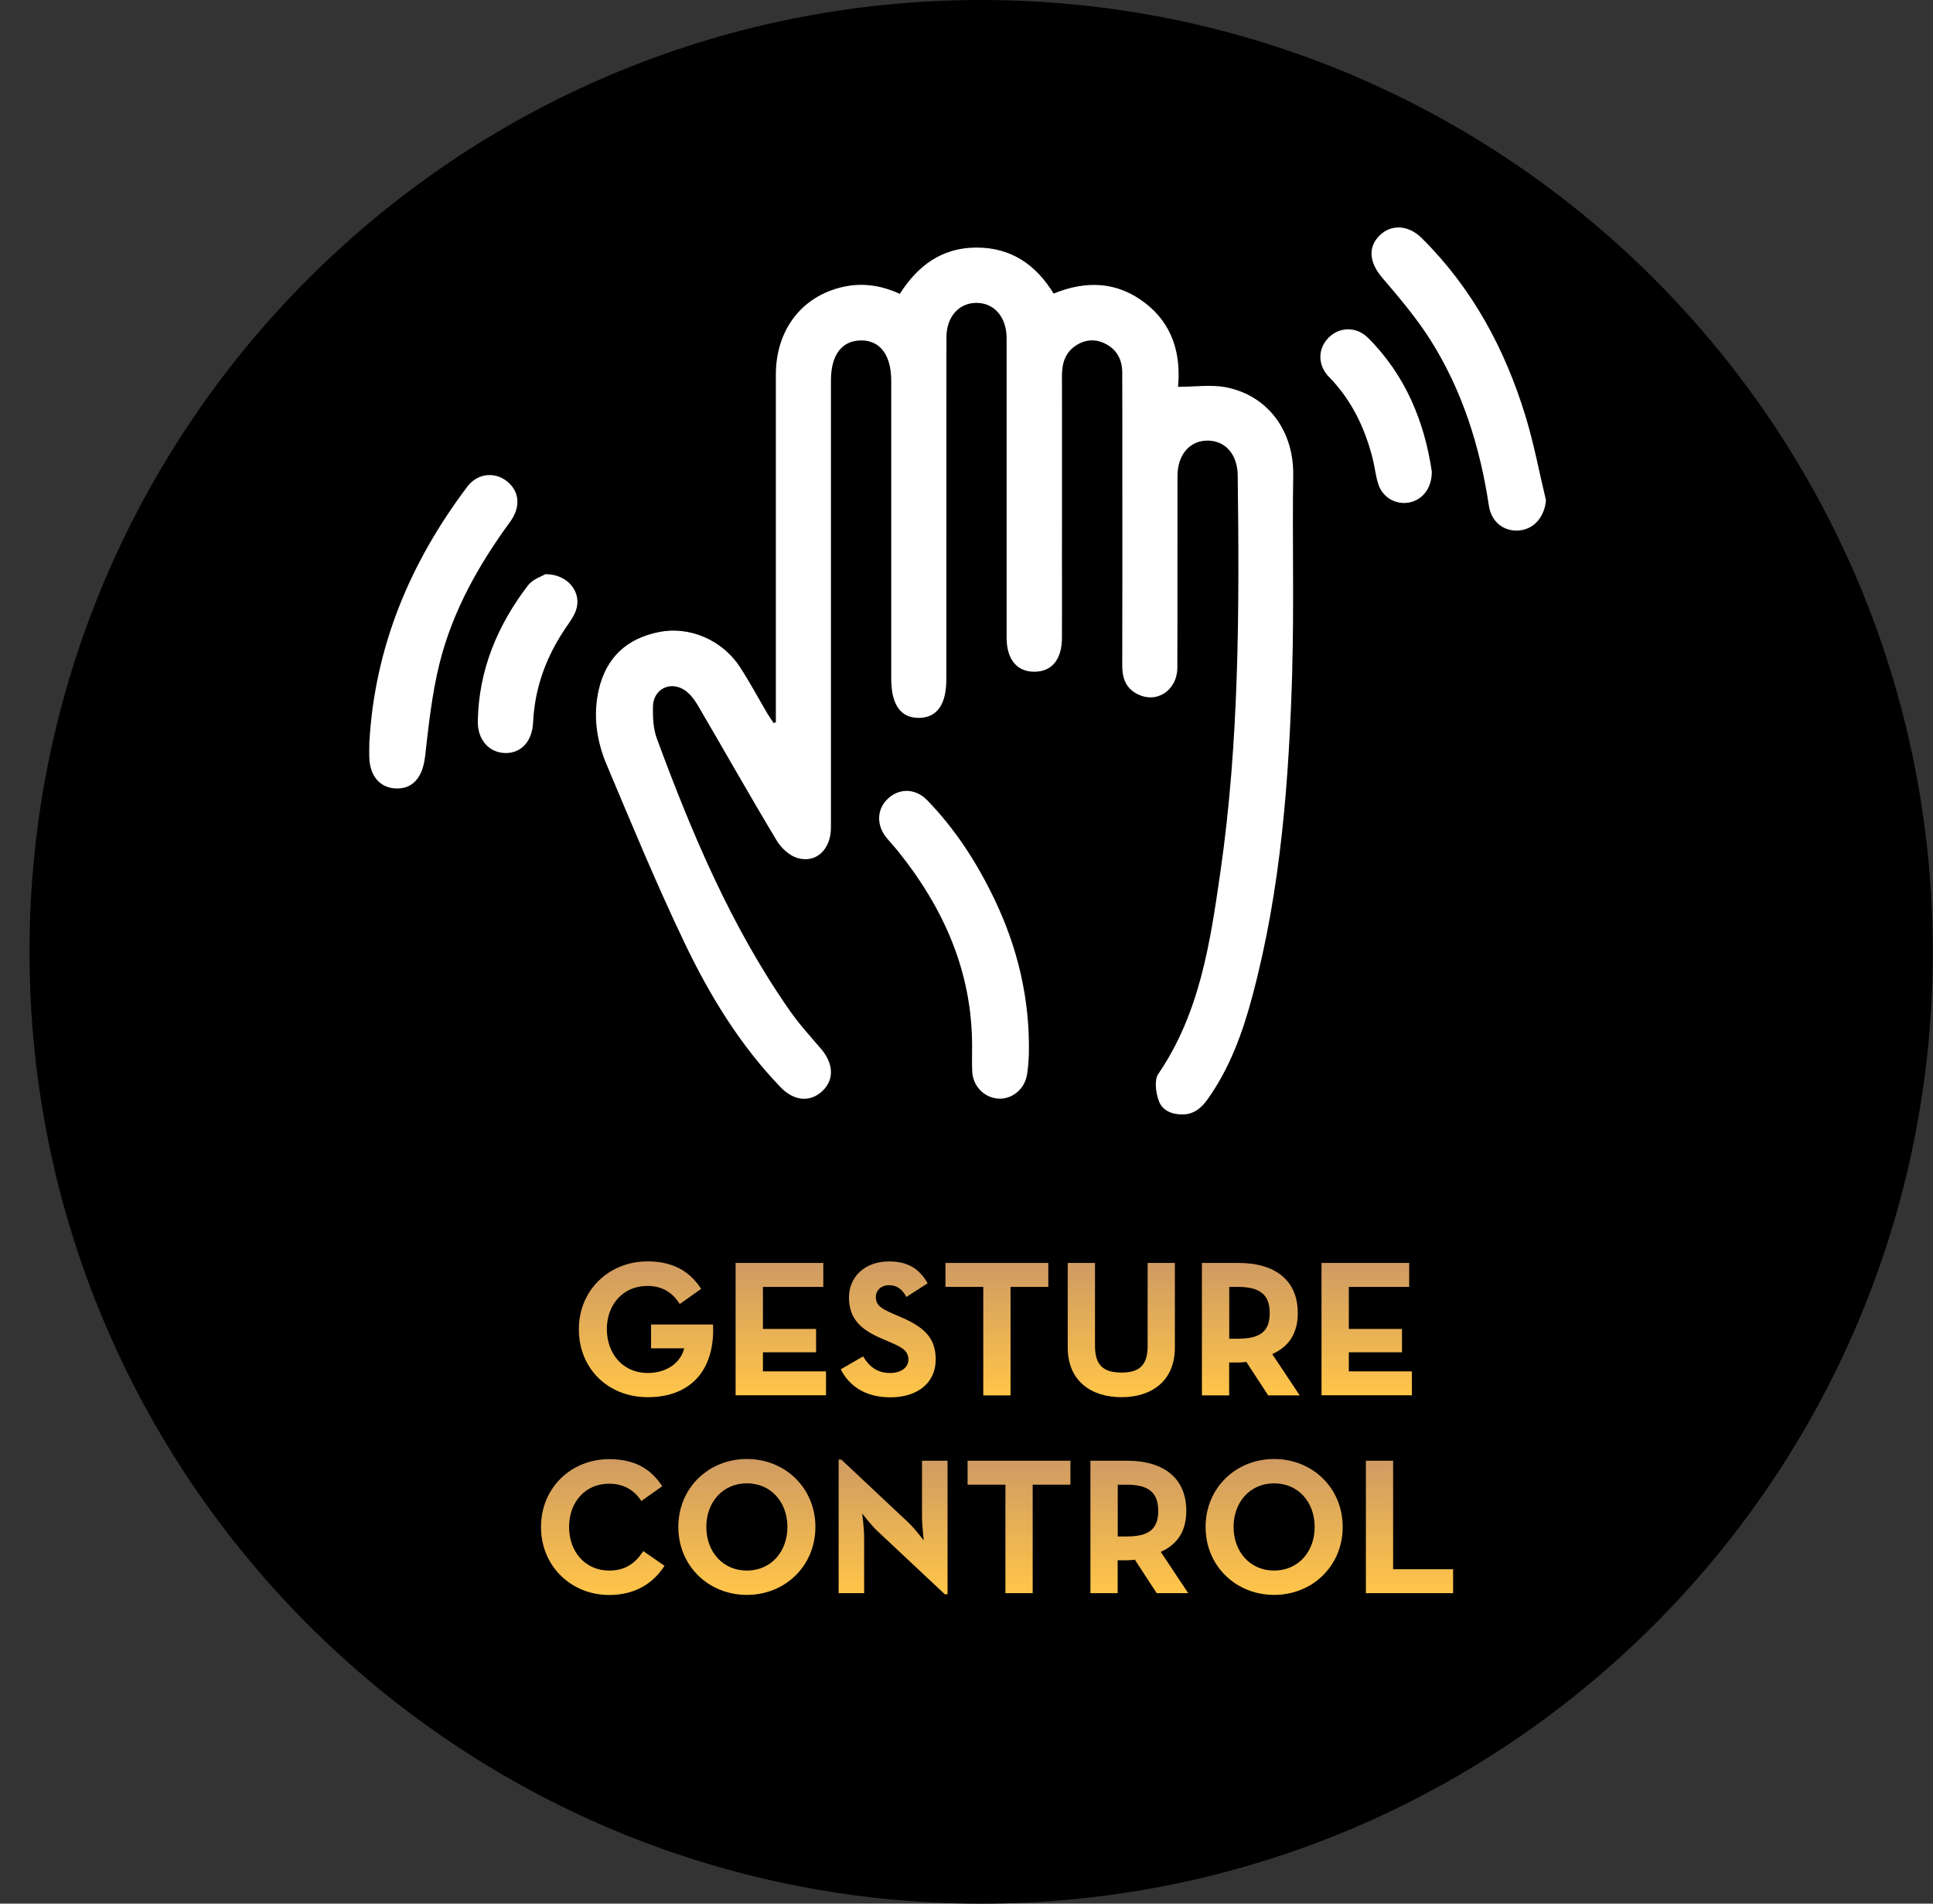
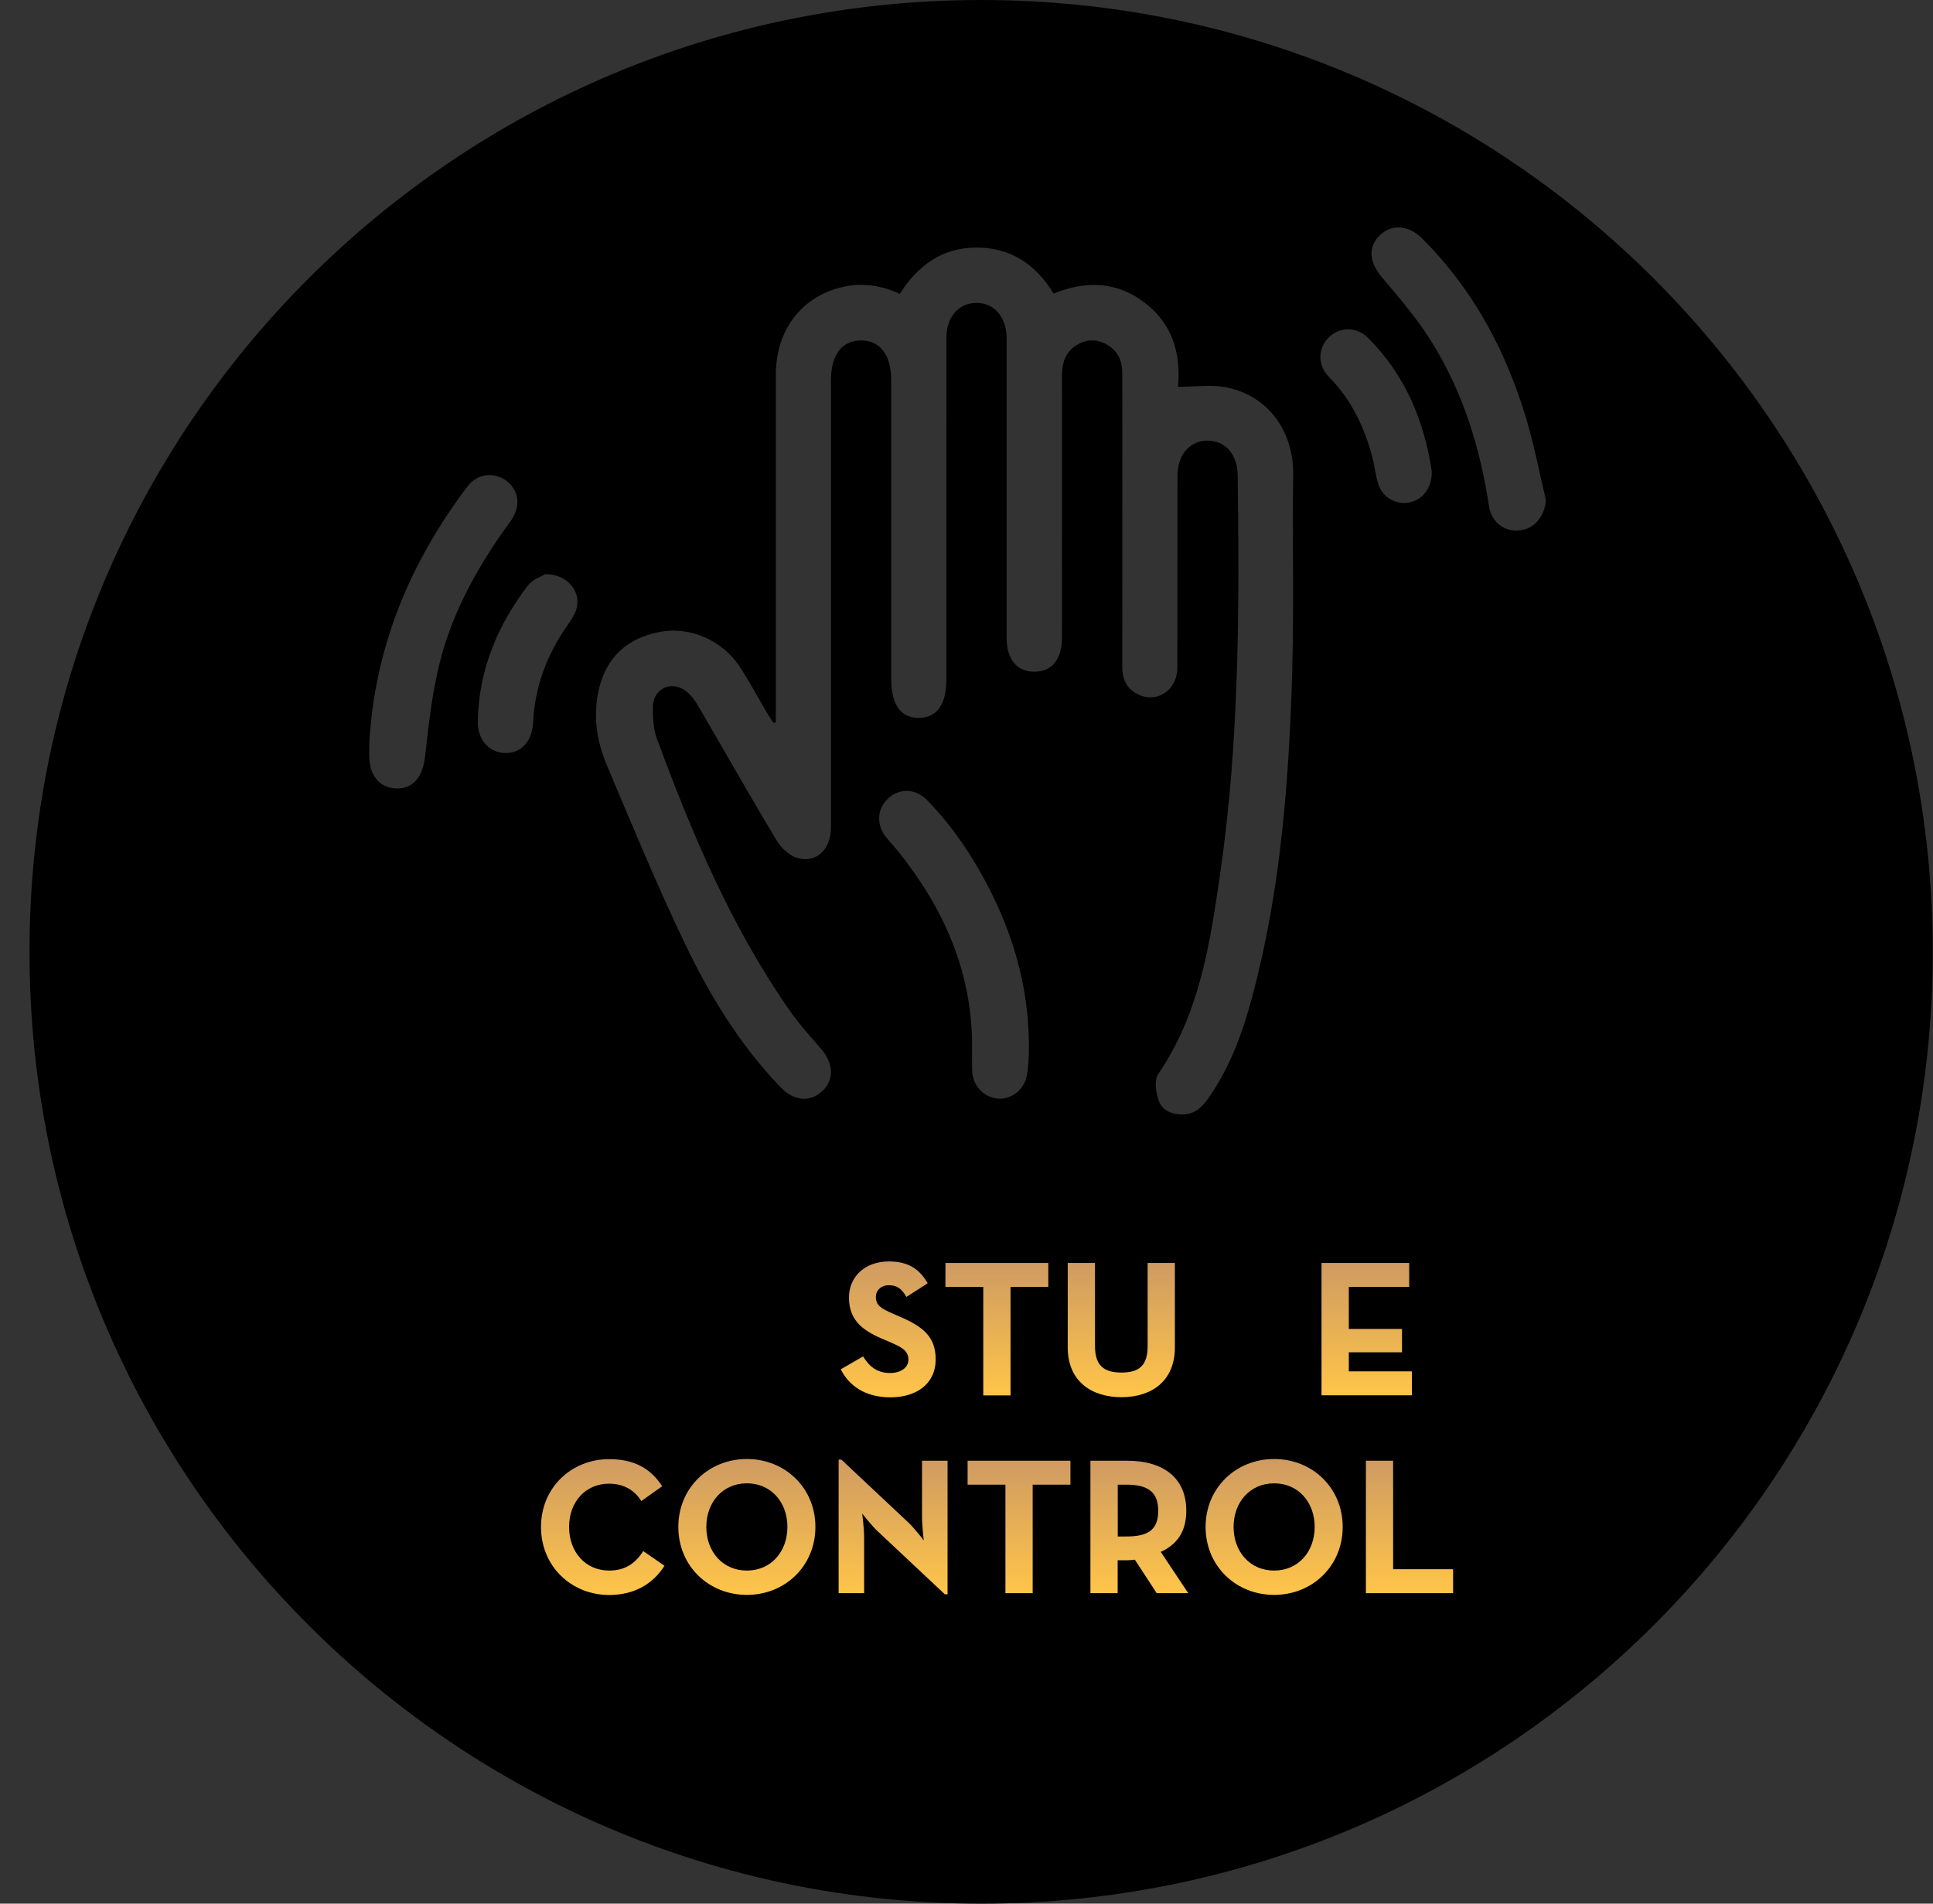
<svg xmlns="http://www.w3.org/2000/svg" width="65" height="64" viewBox="0 0 65 64" fill="none">
  <rect x="0" y="0" width="65" height="64" fill="#333333" stroke="none" />
  <g clip-path="url(#clip0_107_1158)">
-     <circle cx="32.992" cy="32" r="29.333" fill="white" />
    <path d="M32.994 0C15.319 0 0.992 14.326 0.992 31.999C0.992 49.672 15.319 64 32.994 64C50.668 64 64.992 49.672 64.992 31.999C64.992 14.326 50.663 0 32.994 0ZM14.289 25.456C14.219 26.077 13.923 26.496 13.386 26.508C12.817 26.523 12.441 26.127 12.419 25.478C12.411 25.309 12.419 25.143 12.419 24.976C12.598 21.755 13.787 18.918 15.711 16.365C16.044 15.921 16.602 15.853 17.018 16.158C17.463 16.489 17.528 17.024 17.16 17.534C16.092 18.993 15.213 20.556 14.777 22.315C14.524 23.34 14.41 24.4 14.292 25.456H14.289ZM17.003 25.317C16.45 25.312 16.054 24.875 16.067 24.241C16.099 22.525 16.728 21.018 17.761 19.672C17.917 19.473 18.212 19.38 18.336 19.304C19.116 19.299 19.581 19.937 19.364 20.531C19.298 20.712 19.182 20.879 19.071 21.038C18.392 22.015 17.983 23.085 17.927 24.282C17.897 24.92 17.533 25.319 17.003 25.317V25.317ZM34.534 36.136C34.45 36.628 34.016 36.974 33.552 36.934C33.077 36.894 32.708 36.5 32.691 36.002C32.681 35.722 32.688 35.442 32.688 35.162C32.688 32.67 31.736 30.535 30.201 28.621C30.068 28.457 29.924 28.306 29.793 28.142C29.462 27.72 29.49 27.195 29.856 26.852C30.234 26.493 30.785 26.498 31.174 26.899C32.113 27.864 32.835 28.98 33.418 30.186C34.218 31.84 34.635 33.584 34.597 35.424C34.589 35.662 34.572 35.904 34.534 36.136V36.136ZM43.456 22.497C43.347 26.2 43.077 29.891 42.112 33.493C41.787 34.715 41.358 35.899 40.615 36.947C40.413 37.232 40.173 37.451 39.797 37.467C39.424 37.479 39.088 37.345 38.967 37.012C38.866 36.737 38.808 36.313 38.949 36.106C40.345 34.061 40.694 31.696 41.034 29.341C41.676 24.908 41.676 20.447 41.62 15.984C41.612 15.285 41.216 14.823 40.623 14.813C40.017 14.803 39.595 15.28 39.595 15.999C39.59 18.145 39.598 20.293 39.59 22.439C39.588 23.219 38.886 23.673 38.235 23.328C37.856 23.131 37.737 22.797 37.737 22.384C37.745 20.195 37.74 18.006 37.74 15.815C37.74 14.722 37.742 13.627 37.737 12.533C37.737 12.109 37.573 11.768 37.184 11.564C36.844 11.385 36.503 11.408 36.185 11.612C35.819 11.849 35.71 12.21 35.71 12.632C35.715 14.636 35.71 16.646 35.71 18.65C35.71 19.574 35.713 20.503 35.71 21.429C35.71 22.166 35.377 22.58 34.786 22.583C34.198 22.588 33.849 22.169 33.849 21.439V11.339C33.834 10.645 33.425 10.181 32.832 10.183C32.241 10.183 31.825 10.655 31.825 11.345C31.822 15.174 31.822 19.006 31.822 22.835C31.822 23.683 31.512 24.125 30.908 24.135C30.29 24.143 29.969 23.696 29.969 22.818V12.799C29.969 11.93 29.588 11.433 28.939 11.445C28.3 11.458 27.942 11.94 27.942 12.788V27.816C27.942 28.553 27.45 29.033 26.814 28.846C26.541 28.765 26.263 28.505 26.114 28.253C25.21 26.751 24.35 25.223 23.463 23.709C23.345 23.509 23.188 23.305 22.997 23.186C22.512 22.888 21.966 23.184 21.956 23.757C21.949 24.115 21.966 24.501 22.088 24.83C23.264 28.018 24.582 31.143 26.538 33.95C26.857 34.41 27.235 34.828 27.601 35.253C28.028 35.745 28.061 36.29 27.659 36.676C27.248 37.065 26.705 37.027 26.246 36.55C24.877 35.129 23.86 33.458 23.019 31.698C22.075 29.729 21.242 27.707 20.394 25.695C20.058 24.895 19.937 24.044 20.136 23.181C20.389 22.098 21.083 21.462 22.171 21.247C23.178 21.048 24.282 21.51 24.875 22.416C25.213 22.931 25.503 23.479 25.816 24.009C25.877 24.11 25.948 24.206 26.013 24.307C26.038 24.299 26.064 24.292 26.089 24.284V23.8C26.089 20.069 26.087 16.335 26.089 12.602C26.089 11.082 26.968 9.941 28.381 9.638C29.015 9.504 29.636 9.593 30.257 9.88C30.86 8.931 31.671 8.325 32.835 8.323C33.998 8.323 34.829 8.891 35.43 9.87C36.518 9.426 37.561 9.459 38.505 10.186C39.447 10.908 39.714 11.928 39.613 13.005C40.191 13.005 40.719 12.925 41.214 13.018C42.648 13.296 43.508 14.502 43.486 15.974C43.453 18.148 43.516 20.324 43.453 22.497H43.456ZM47.364 16.898C46.919 16.969 46.487 16.719 46.346 16.272C46.255 15.994 46.23 15.696 46.157 15.414C45.894 14.379 45.447 13.445 44.687 12.67C44.301 12.276 44.311 11.718 44.675 11.352C45.033 10.989 45.606 10.966 45.998 11.355C47.27 12.619 47.901 14.194 48.146 15.85C48.154 16.421 47.82 16.822 47.364 16.898ZM51.1 17.832C50.58 17.885 50.151 17.557 50.067 17.007C49.767 15.017 49.174 13.127 48.096 11.423C47.626 10.681 47.048 10.004 46.477 9.333C46.051 8.833 45.985 8.32 46.389 7.919C46.778 7.533 47.353 7.553 47.81 8.007C49.514 9.696 50.613 11.743 51.304 14.013C51.584 14.932 51.761 15.886 51.986 16.82C51.935 17.37 51.595 17.782 51.1 17.832Z" fill="black" />
-     <path d="M19.465 44.686C19.465 43.371 20.487 42.407 21.77 42.407C22.55 42.407 23.158 42.682 23.577 43.331L22.858 43.841C22.623 43.462 22.274 43.232 21.77 43.232C20.957 43.232 20.406 43.853 20.406 44.686C20.406 45.519 20.957 46.16 21.775 46.16C22.456 46.16 22.901 45.782 23.007 45.33H21.893V44.53H23.976C24.049 46.004 23.274 46.973 21.782 46.973C20.439 46.973 19.465 46.004 19.465 44.689V44.686Z" fill="url(#paint0_linear_107_1158)" />
-     <path d="M24.738 42.46H27.685V43.265H25.655V44.679H27.442V45.464H25.655V46.105H27.776V46.91H24.736V42.457L24.738 42.46Z" fill="url(#paint1_linear_107_1158)" />
    <path d="M28.275 46.034L29.023 45.602C29.22 45.923 29.475 46.16 29.927 46.16C30.305 46.16 30.547 45.971 30.547 45.709C30.547 45.393 30.298 45.282 29.878 45.1L29.649 45.002C28.987 44.719 28.548 44.366 28.548 43.621C28.548 42.934 29.073 42.409 29.891 42.409C30.474 42.409 30.893 42.611 31.194 43.144L30.479 43.603C30.323 43.321 30.151 43.209 29.891 43.209C29.631 43.209 29.452 43.379 29.452 43.603C29.452 43.878 29.621 43.989 30.015 44.161L30.244 44.26C31.025 44.593 31.464 44.934 31.464 45.701C31.464 46.526 30.815 46.978 29.944 46.978C29.073 46.978 28.543 46.572 28.275 46.042V46.034Z" fill="url(#paint2_linear_107_1158)" />
-     <path d="M33.062 43.265H31.792V42.46H35.251V43.265H33.981V46.913H33.064V43.265H33.062Z" fill="url(#paint3_linear_107_1158)" />
+     <path d="M33.062 43.265H31.792V42.46H35.251V43.265H33.981V46.913H33.064V43.265H33.062" fill="url(#paint3_linear_107_1158)" />
    <path d="M35.904 45.302V42.46H36.821V45.249C36.821 45.898 37.104 46.145 37.712 46.145C38.321 46.145 38.591 45.895 38.591 45.249V42.46H39.507V45.302C39.507 46.428 38.727 46.973 37.712 46.973C36.697 46.973 35.904 46.431 35.904 45.302V45.302Z" fill="url(#paint4_linear_107_1158)" />
-     <path d="M43.705 46.913H42.645L41.91 45.787C41.825 45.799 41.734 45.807 41.648 45.807H41.332V46.913H40.416V42.46H41.648C42.892 42.46 43.64 43.056 43.64 44.144C43.64 44.838 43.332 45.277 42.781 45.524L43.705 46.913V46.913ZM41.623 45.007C42.37 45.007 42.696 44.772 42.696 44.144C42.696 43.515 42.355 43.265 41.623 43.265H41.335V45.007H41.623V45.007Z" fill="url(#paint5_linear_107_1158)" />
    <path d="M44.44 42.46H47.386V43.265H45.356V44.679H47.144V45.464H45.356V46.105H47.477V46.91H44.438V42.457L44.44 42.46Z" fill="url(#paint6_linear_107_1158)" />
    <path d="M18.192 51.335C18.192 50.02 19.207 49.056 20.485 49.056C21.29 49.056 21.866 49.344 22.267 49.967L21.565 50.465C21.355 50.124 20.994 49.881 20.485 49.881C19.679 49.881 19.136 50.502 19.136 51.335C19.136 52.168 19.679 52.802 20.485 52.802C21.06 52.802 21.381 52.527 21.631 52.148L22.345 52.641C21.959 53.244 21.343 53.623 20.485 53.623C19.207 53.623 18.192 52.653 18.192 51.338V51.335Z" fill="url(#paint7_linear_107_1158)" />
    <path d="M22.81 51.335C22.81 50.02 23.832 49.051 25.115 49.051C26.397 49.051 27.419 50.02 27.419 51.335C27.419 52.651 26.397 53.62 25.115 53.62C23.832 53.62 22.81 52.651 22.81 51.335ZM26.478 51.335C26.478 50.505 25.927 49.869 25.115 49.869C24.302 49.869 23.751 50.505 23.751 51.335C23.751 52.166 24.302 52.802 25.115 52.802C25.927 52.802 26.478 52.166 26.478 51.335Z" fill="url(#paint8_linear_107_1158)" />
    <path d="M29.523 51.492C29.3 51.282 28.992 50.883 28.992 50.883C28.992 50.883 29.058 51.376 29.058 51.696V53.562H28.2V49.071H28.291L30.537 51.179C30.754 51.381 31.062 51.787 31.062 51.787C31.062 51.787 31.004 51.282 31.004 50.974V49.109H31.863V53.6H31.772L29.525 51.492H29.523Z" fill="url(#paint9_linear_107_1158)" />
    <path d="M33.807 49.914H32.537V49.109H35.995V49.914H34.725V53.562H33.809V49.914H33.807Z" fill="url(#paint10_linear_107_1158)" />
    <path d="M39.956 53.562H38.896L38.161 52.436C38.076 52.449 37.985 52.456 37.899 52.456H37.583V53.562H36.667V49.109H37.899C39.144 49.109 39.891 49.705 39.891 50.793C39.891 51.487 39.583 51.926 39.032 52.173L39.956 53.562ZM37.874 51.656C38.621 51.656 38.947 51.421 38.947 50.793C38.947 50.164 38.606 49.914 37.874 49.914H37.586V51.656H37.874V51.656Z" fill="url(#paint11_linear_107_1158)" />
    <path d="M40.54 51.335C40.54 50.02 41.562 49.051 42.845 49.051C44.127 49.051 45.15 50.02 45.15 51.335C45.15 52.651 44.127 53.62 42.845 53.62C41.562 53.62 40.54 52.651 40.54 51.335ZM44.208 51.335C44.208 50.505 43.657 49.869 42.845 49.869C42.032 49.869 41.481 50.505 41.481 51.335C41.481 52.166 42.032 52.802 42.845 52.802C43.657 52.802 44.208 52.166 44.208 51.335Z" fill="url(#paint12_linear_107_1158)" />
    <path d="M45.93 49.109H46.846V52.757H48.863V53.562H45.93V49.109V49.109Z" fill="url(#paint13_linear_107_1158)" />
  </g>
  <defs>
    <linearGradient id="paint0_linear_107_1158" x1="21.723" y1="42.407" x2="21.723" y2="46.973" gradientUnits="userSpaceOnUse">
      <stop stop-color="#CF9B62" />
      <stop offset="1" stop-color="#FFC549" />
    </linearGradient>
    <linearGradient id="paint1_linear_107_1158" x1="26.256" y1="42.457" x2="26.256" y2="46.91" gradientUnits="userSpaceOnUse">
      <stop stop-color="#CF9B62" />
      <stop offset="1" stop-color="#FFC549" />
    </linearGradient>
    <linearGradient id="paint2_linear_107_1158" x1="29.87" y1="42.409" x2="29.87" y2="46.978" gradientUnits="userSpaceOnUse">
      <stop stop-color="#CF9B62" />
      <stop offset="1" stop-color="#FFC549" />
    </linearGradient>
    <linearGradient id="paint3_linear_107_1158" x1="33.521" y1="42.46" x2="33.521" y2="46.913" gradientUnits="userSpaceOnUse">
      <stop stop-color="#CF9B62" />
      <stop offset="1" stop-color="#FFC549" />
    </linearGradient>
    <linearGradient id="paint4_linear_107_1158" x1="37.706" y1="42.46" x2="37.706" y2="46.973" gradientUnits="userSpaceOnUse">
      <stop stop-color="#CF9B62" />
      <stop offset="1" stop-color="#FFC549" />
    </linearGradient>
    <linearGradient id="paint5_linear_107_1158" x1="42.061" y1="42.46" x2="42.061" y2="46.913" gradientUnits="userSpaceOnUse">
      <stop stop-color="#CF9B62" />
      <stop offset="1" stop-color="#FFC549" />
    </linearGradient>
    <linearGradient id="paint6_linear_107_1158" x1="45.957" y1="42.457" x2="45.957" y2="46.91" gradientUnits="userSpaceOnUse">
      <stop stop-color="#CF9B62" />
      <stop offset="1" stop-color="#FFC549" />
    </linearGradient>
    <linearGradient id="paint7_linear_107_1158" x1="20.269" y1="49.056" x2="20.269" y2="53.623" gradientUnits="userSpaceOnUse">
      <stop stop-color="#CF9B62" />
      <stop offset="1" stop-color="#FFC549" />
    </linearGradient>
    <linearGradient id="paint8_linear_107_1158" x1="25.115" y1="49.051" x2="25.115" y2="53.62" gradientUnits="userSpaceOnUse">
      <stop stop-color="#CF9B62" />
      <stop offset="1" stop-color="#FFC549" />
    </linearGradient>
    <linearGradient id="paint9_linear_107_1158" x1="30.031" y1="49.071" x2="30.031" y2="53.6" gradientUnits="userSpaceOnUse">
      <stop stop-color="#CF9B62" />
      <stop offset="1" stop-color="#FFC549" />
    </linearGradient>
    <linearGradient id="paint10_linear_107_1158" x1="34.266" y1="49.109" x2="34.266" y2="53.562" gradientUnits="userSpaceOnUse">
      <stop stop-color="#CF9B62" />
      <stop offset="1" stop-color="#FFC549" />
    </linearGradient>
    <linearGradient id="paint11_linear_107_1158" x1="38.312" y1="49.109" x2="38.312" y2="53.562" gradientUnits="userSpaceOnUse">
      <stop stop-color="#CF9B62" />
      <stop offset="1" stop-color="#FFC549" />
    </linearGradient>
    <linearGradient id="paint12_linear_107_1158" x1="42.845" y1="49.051" x2="42.845" y2="53.62" gradientUnits="userSpaceOnUse">
      <stop stop-color="#CF9B62" />
      <stop offset="1" stop-color="#FFC549" />
    </linearGradient>
    <linearGradient id="paint13_linear_107_1158" x1="47.396" y1="49.109" x2="47.396" y2="53.562" gradientUnits="userSpaceOnUse">
      <stop stop-color="#CF9B62" />
      <stop offset="1" stop-color="#FFC549" />
    </linearGradient>
    <clipPath id="clip0_107_1158">
      <rect width="64" height="64" fill="white" transform="translate(0.992)" />
    </clipPath>
  </defs>
</svg>